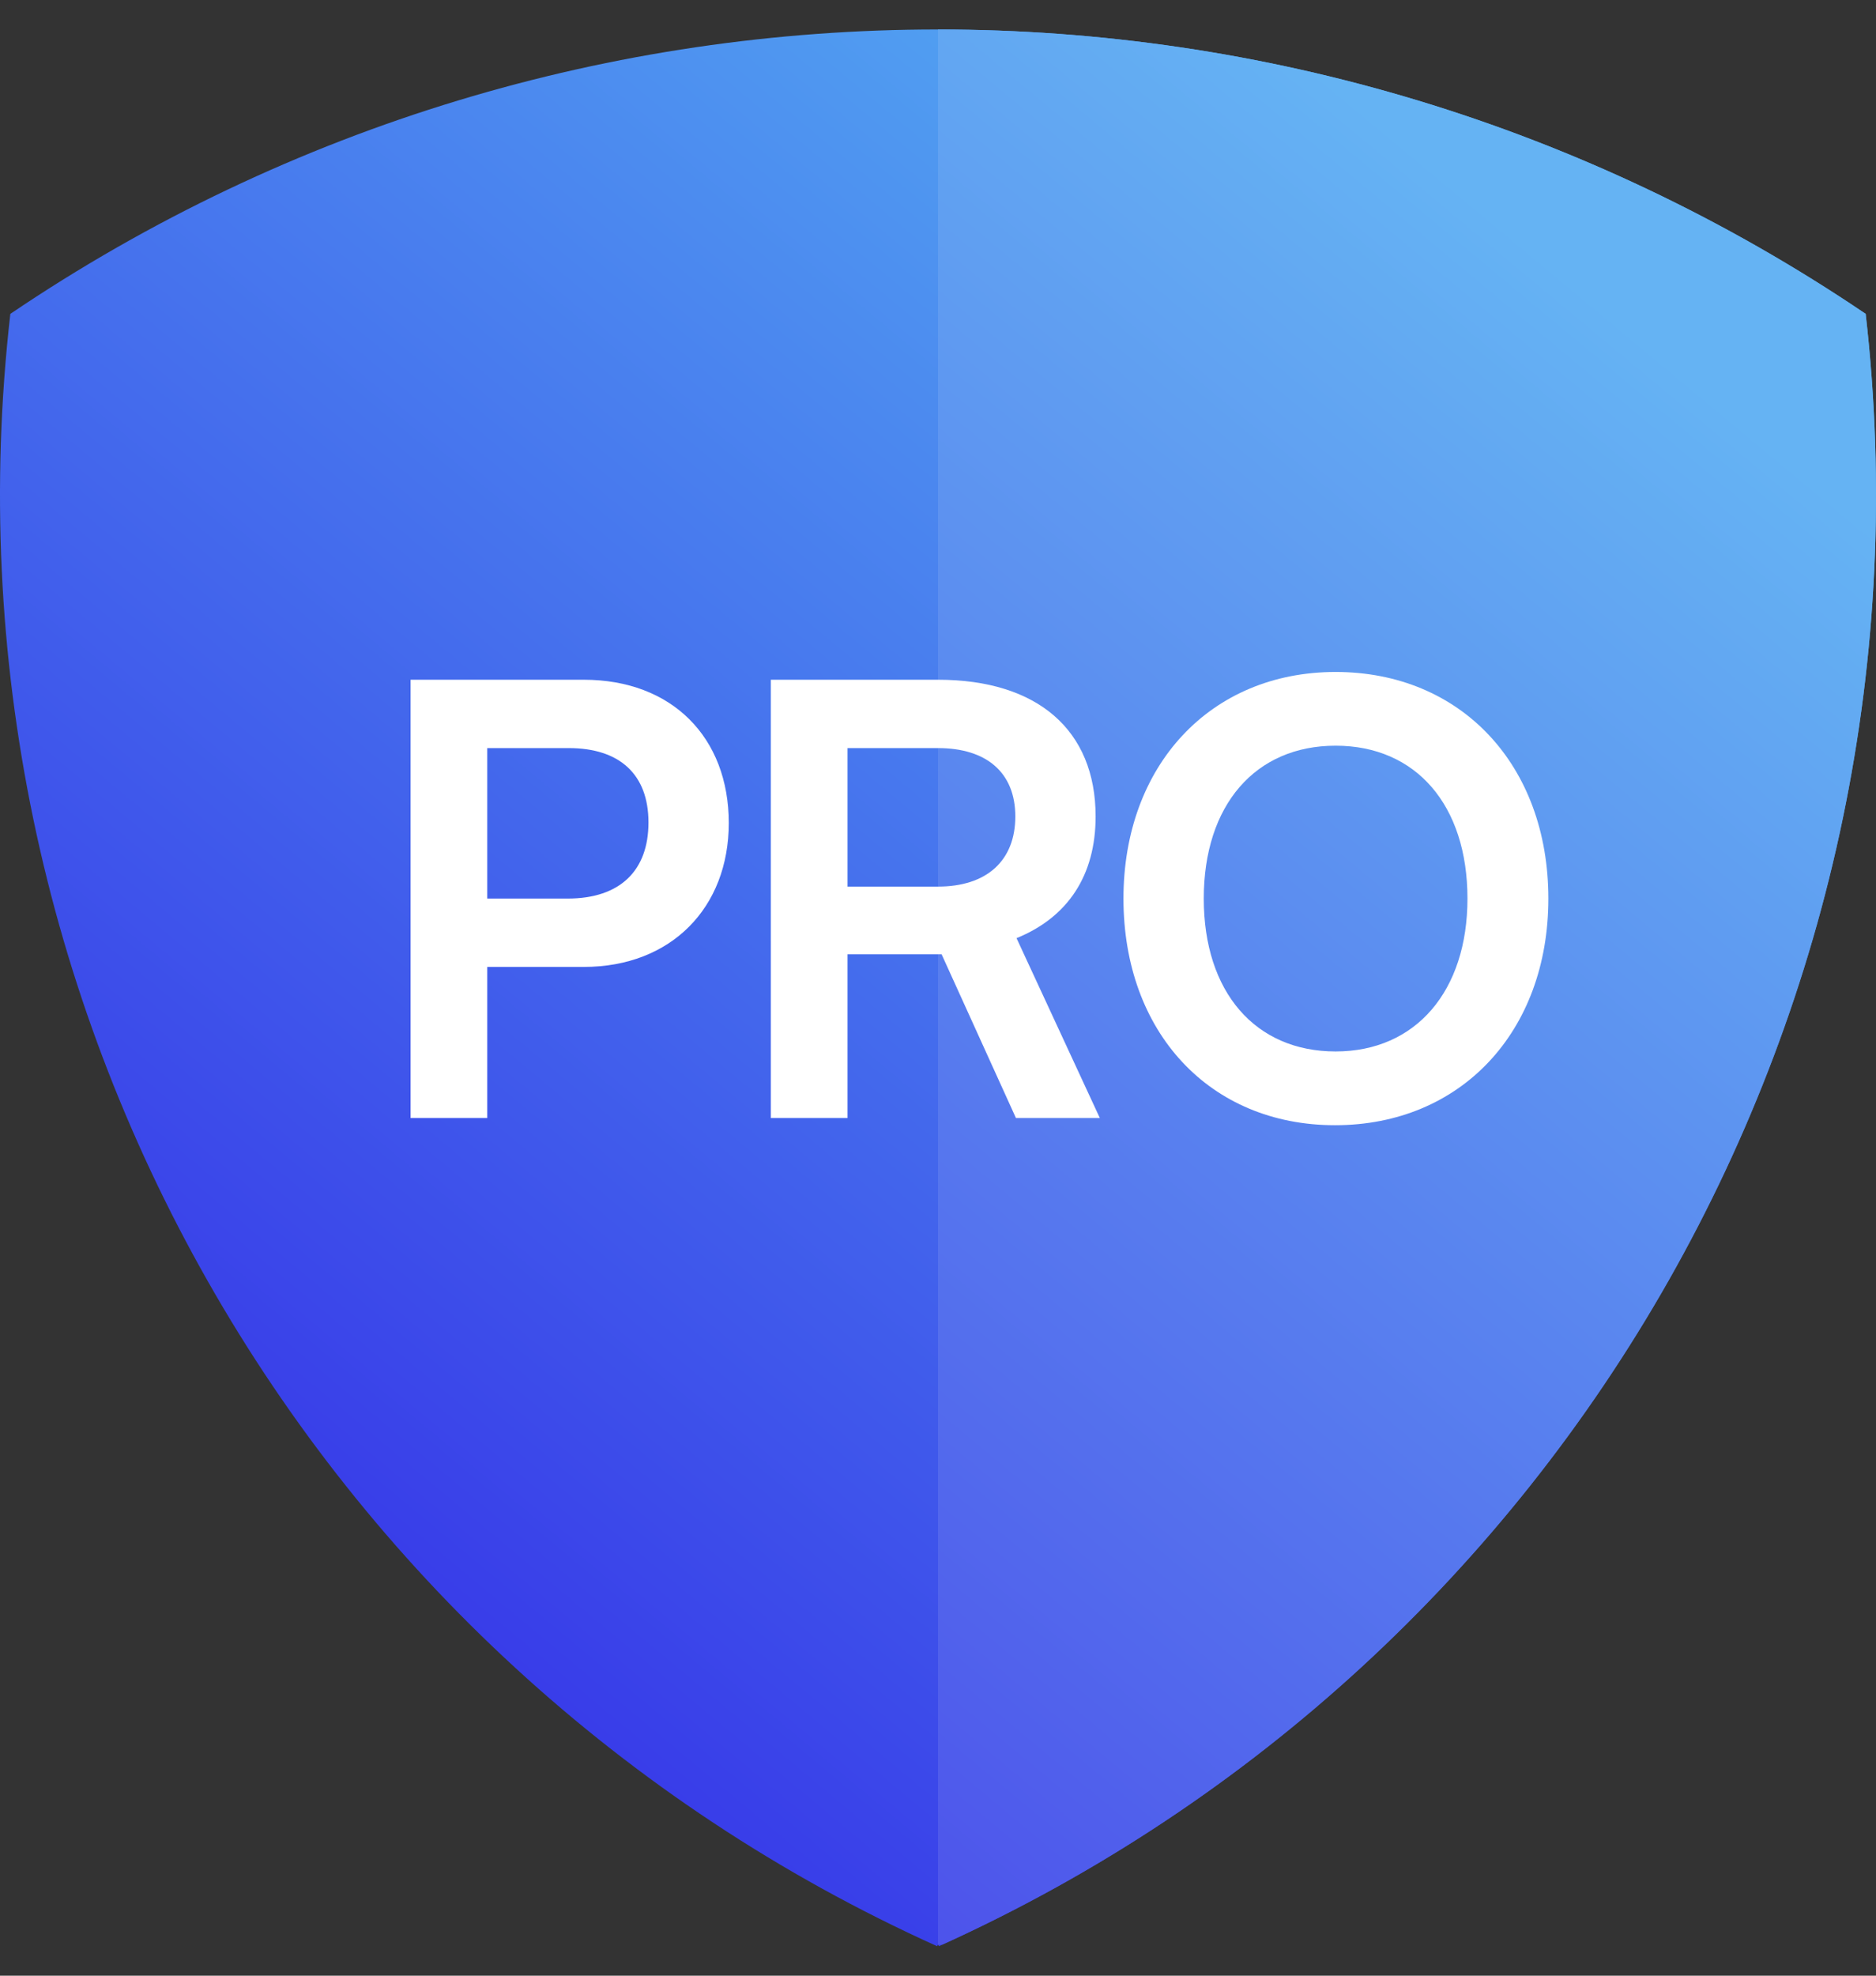
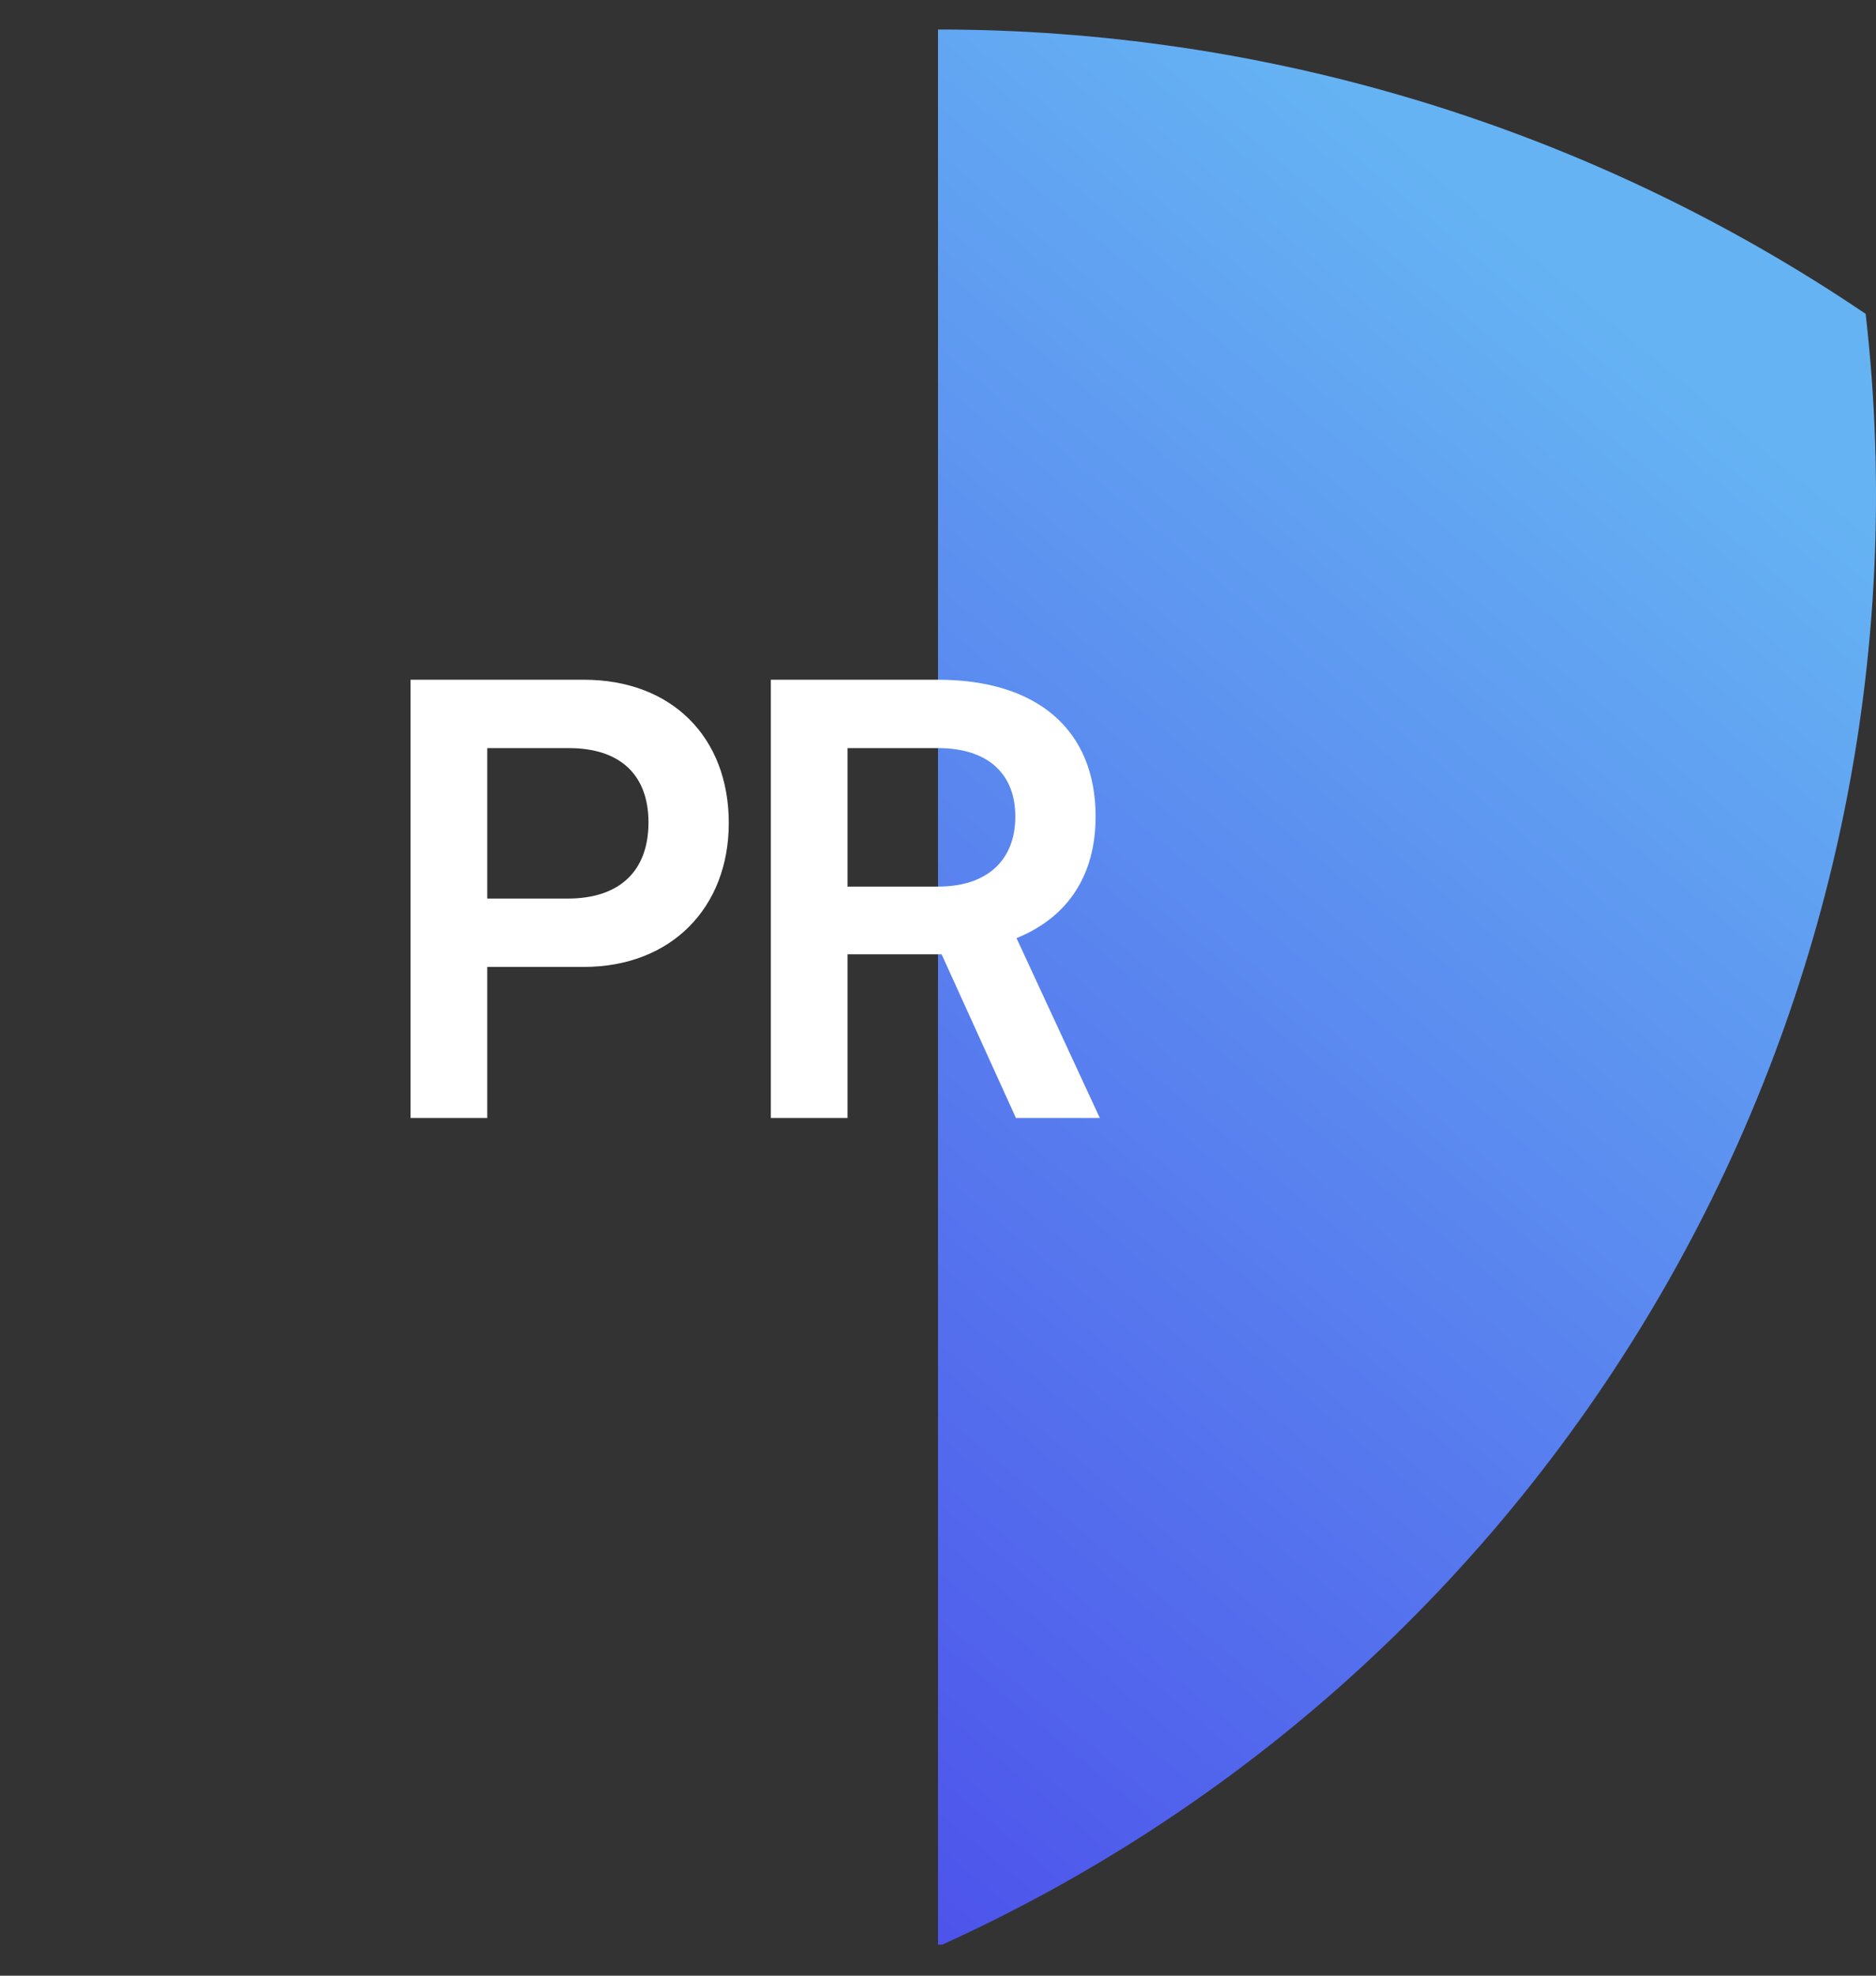
<svg xmlns="http://www.w3.org/2000/svg" width="57" height="60" viewBox="0 0 57 60" fill="none">
  <rect x="0" y="0" width="57" height="60" fill="#333333" stroke="none" />
-   <path fill-rule="evenodd" clip-rule="evenodd" d="M28.5 59.057L28.473 59.105C9.31 50.457 -2.072 30.42 0.314 9.532C17.341 -1.984 39.659 -1.984 56.686 9.532C59.072 30.42 47.69 50.457 28.527 59.105L28.5 59.057H28.5Z" fill="url(#paint0_linear_266_2872)" />
  <path fill-rule="evenodd" clip-rule="evenodd" d="M28.5 0.896C38.336 0.896 48.172 3.774 56.686 9.532C59.068 30.383 47.73 50.385 28.629 59.058H28.5V0.896Z" fill="url(#paint1_linear_266_2872)" />
-   <path d="M47.045 27.289C47.045 31.331 44.386 34.172 40.563 34.172C36.757 34.172 34.135 31.349 34.135 27.289C34.135 23.247 36.776 20.407 40.581 20.407C44.386 20.407 47.045 23.229 47.045 27.289ZM44.587 27.289C44.587 24.449 43.021 22.646 40.581 22.646C38.141 22.646 36.575 24.449 36.575 27.289C36.575 30.13 38.141 31.932 40.581 31.932C43.021 31.932 44.587 30.093 44.587 27.289Z" fill="white" />
  <path d="M25.751 33.953H23.421V20.643H28.501C31.523 20.643 33.289 22.173 33.289 24.795C33.289 26.579 32.452 27.854 30.886 28.491L33.417 33.953H30.868L28.61 28.982H25.751V33.953ZM25.751 22.719V26.925H28.501C29.976 26.925 30.849 26.142 30.849 24.795C30.849 23.465 29.976 22.719 28.501 22.719H25.751Z" fill="white" />
  <path d="M17.737 29.365H14.805V33.953H12.475V20.643H17.737C20.413 20.643 22.143 22.391 22.143 24.995C22.143 27.562 20.395 29.365 17.737 29.365ZM17.282 22.719H14.805V27.289H17.245C18.848 27.289 19.703 26.433 19.703 24.977C19.703 23.52 18.829 22.719 17.282 22.719Z" fill="white" />
  <defs>
    <linearGradient id="paint0_linear_266_2872" x1="46.959" y1="7.817" x2="10.041" y2="52.184" gradientUnits="userSpaceOnUse">
      <stop stop-color="#54ABF2" />
      <stop offset="1" stop-color="#3633E8" />
    </linearGradient>
    <linearGradient id="paint1_linear_266_2872" x1="46.959" y1="7.817" x2="10.041" y2="52.184" gradientUnits="userSpaceOnUse">
      <stop stop-color="#65B3F3" />
      <stop offset="1" stop-color="#4A47EA" />
    </linearGradient>
  </defs>
</svg>